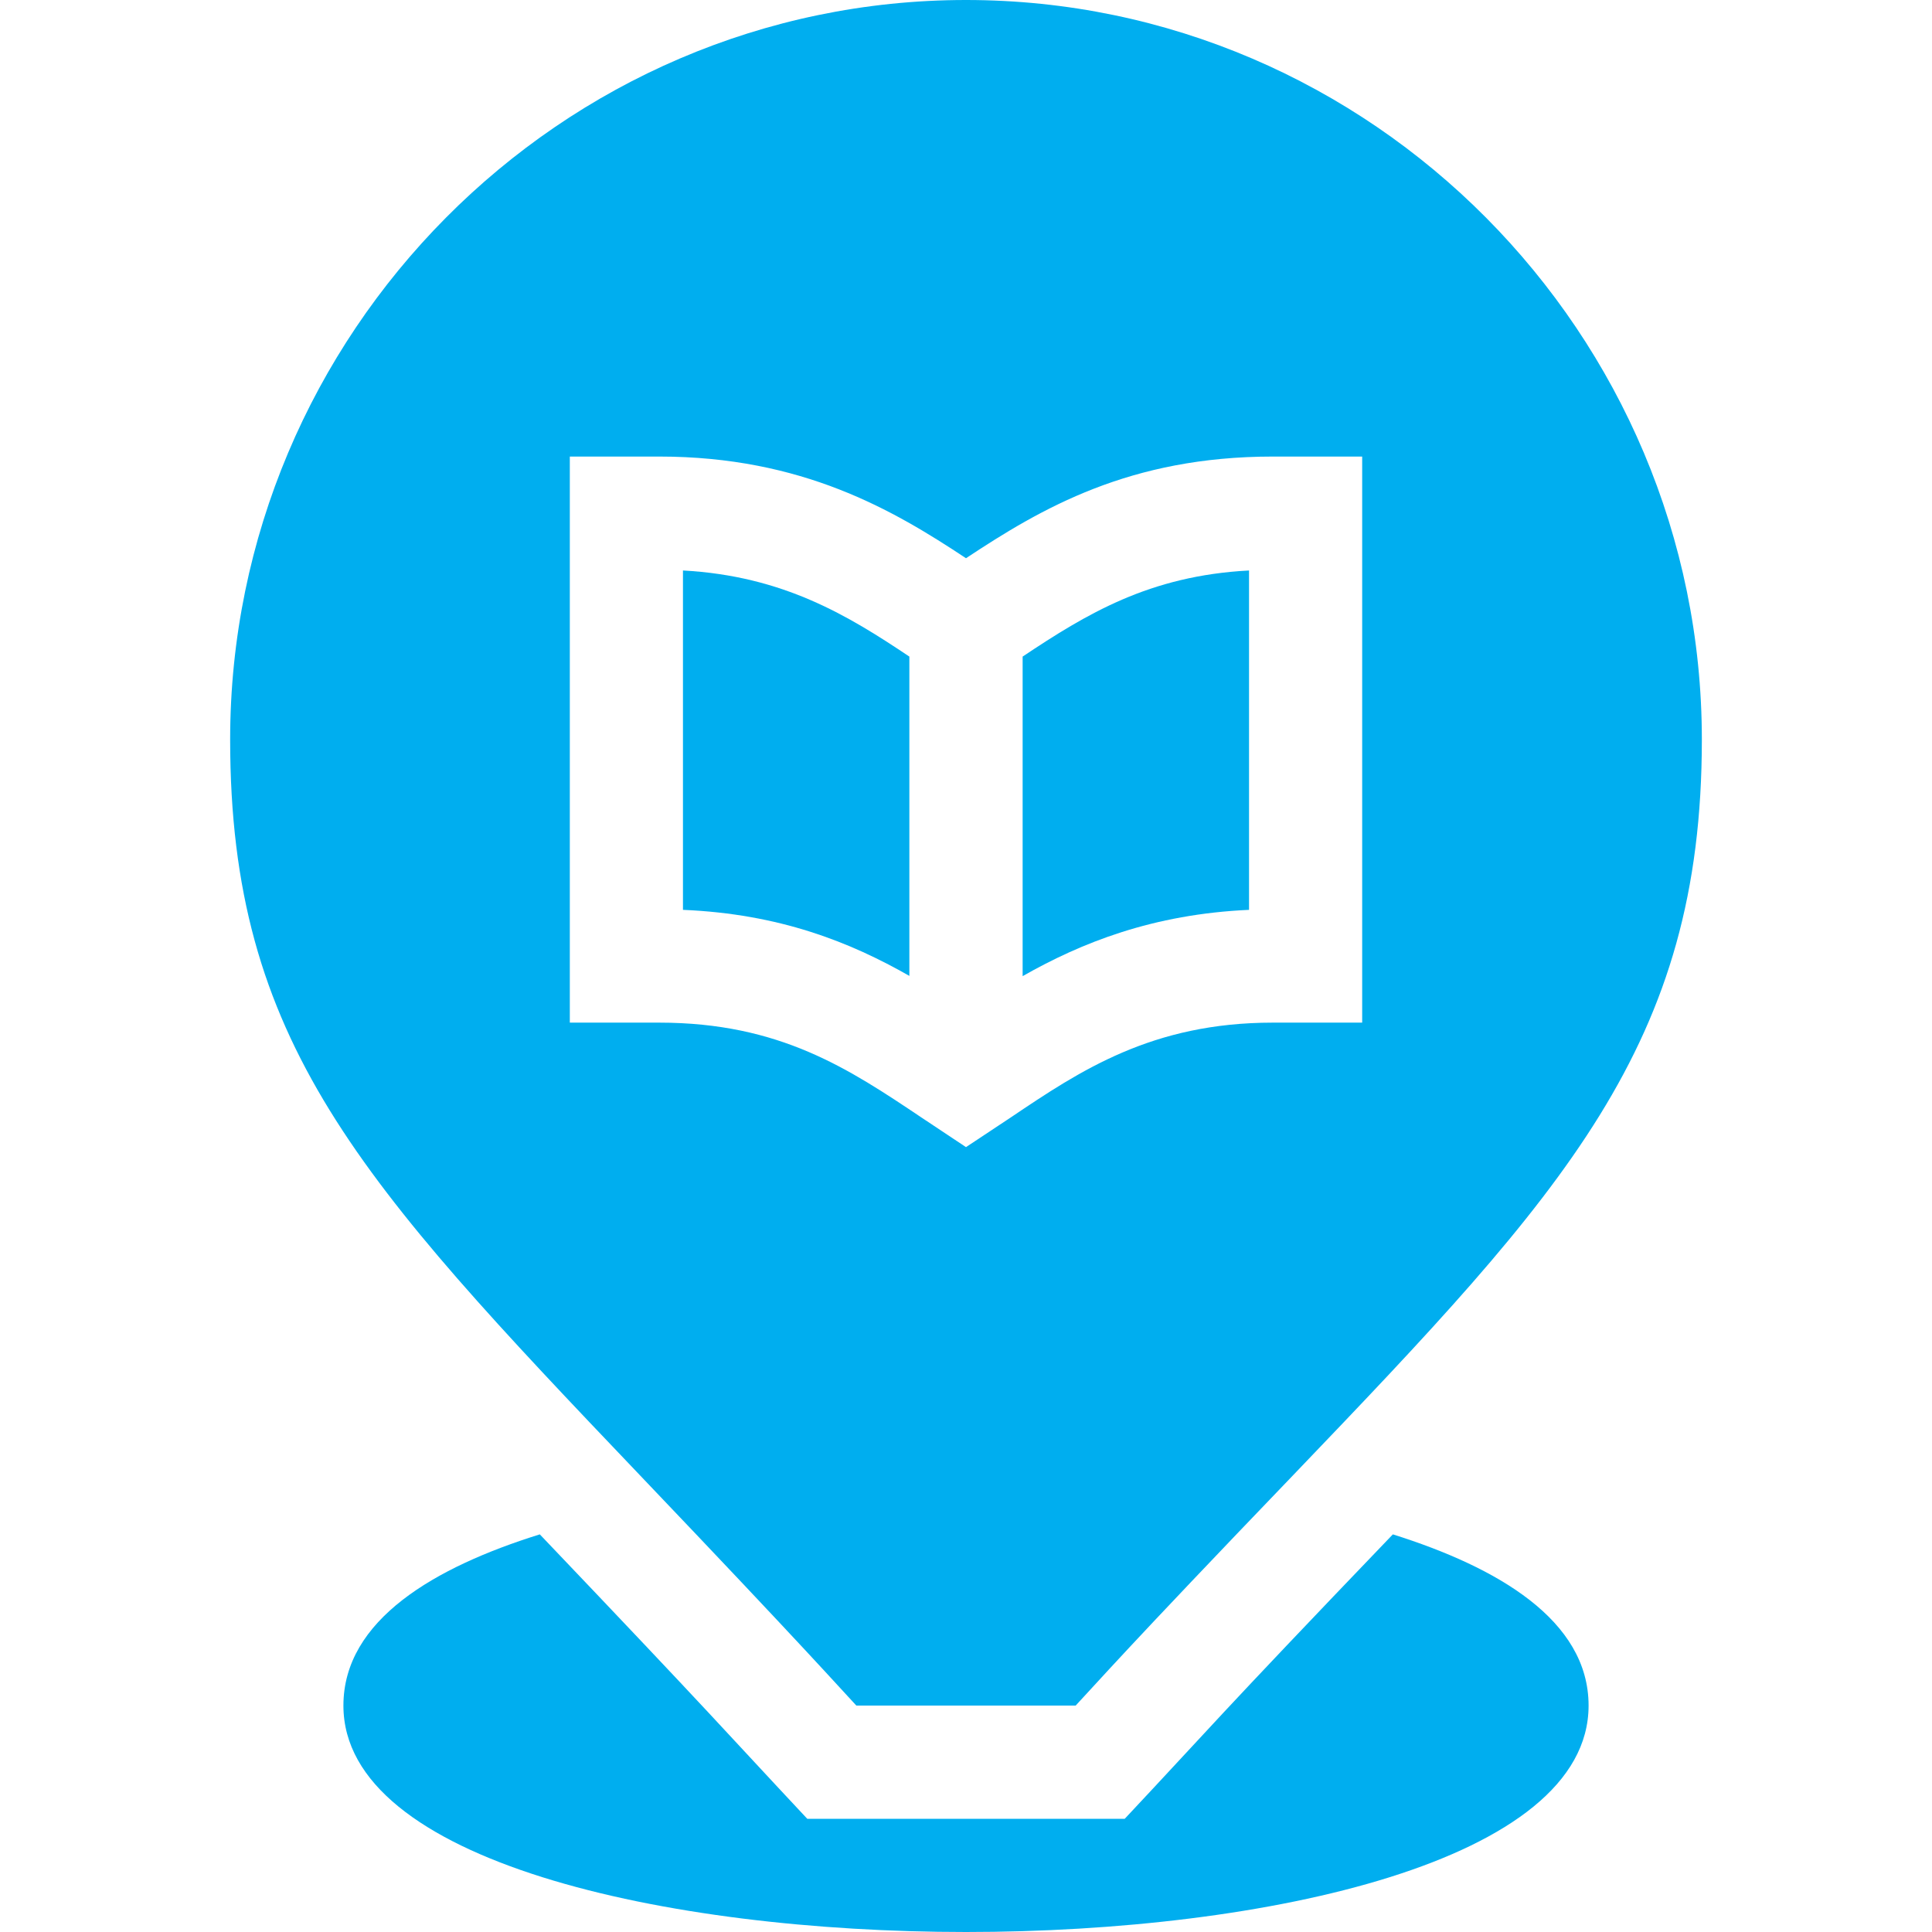
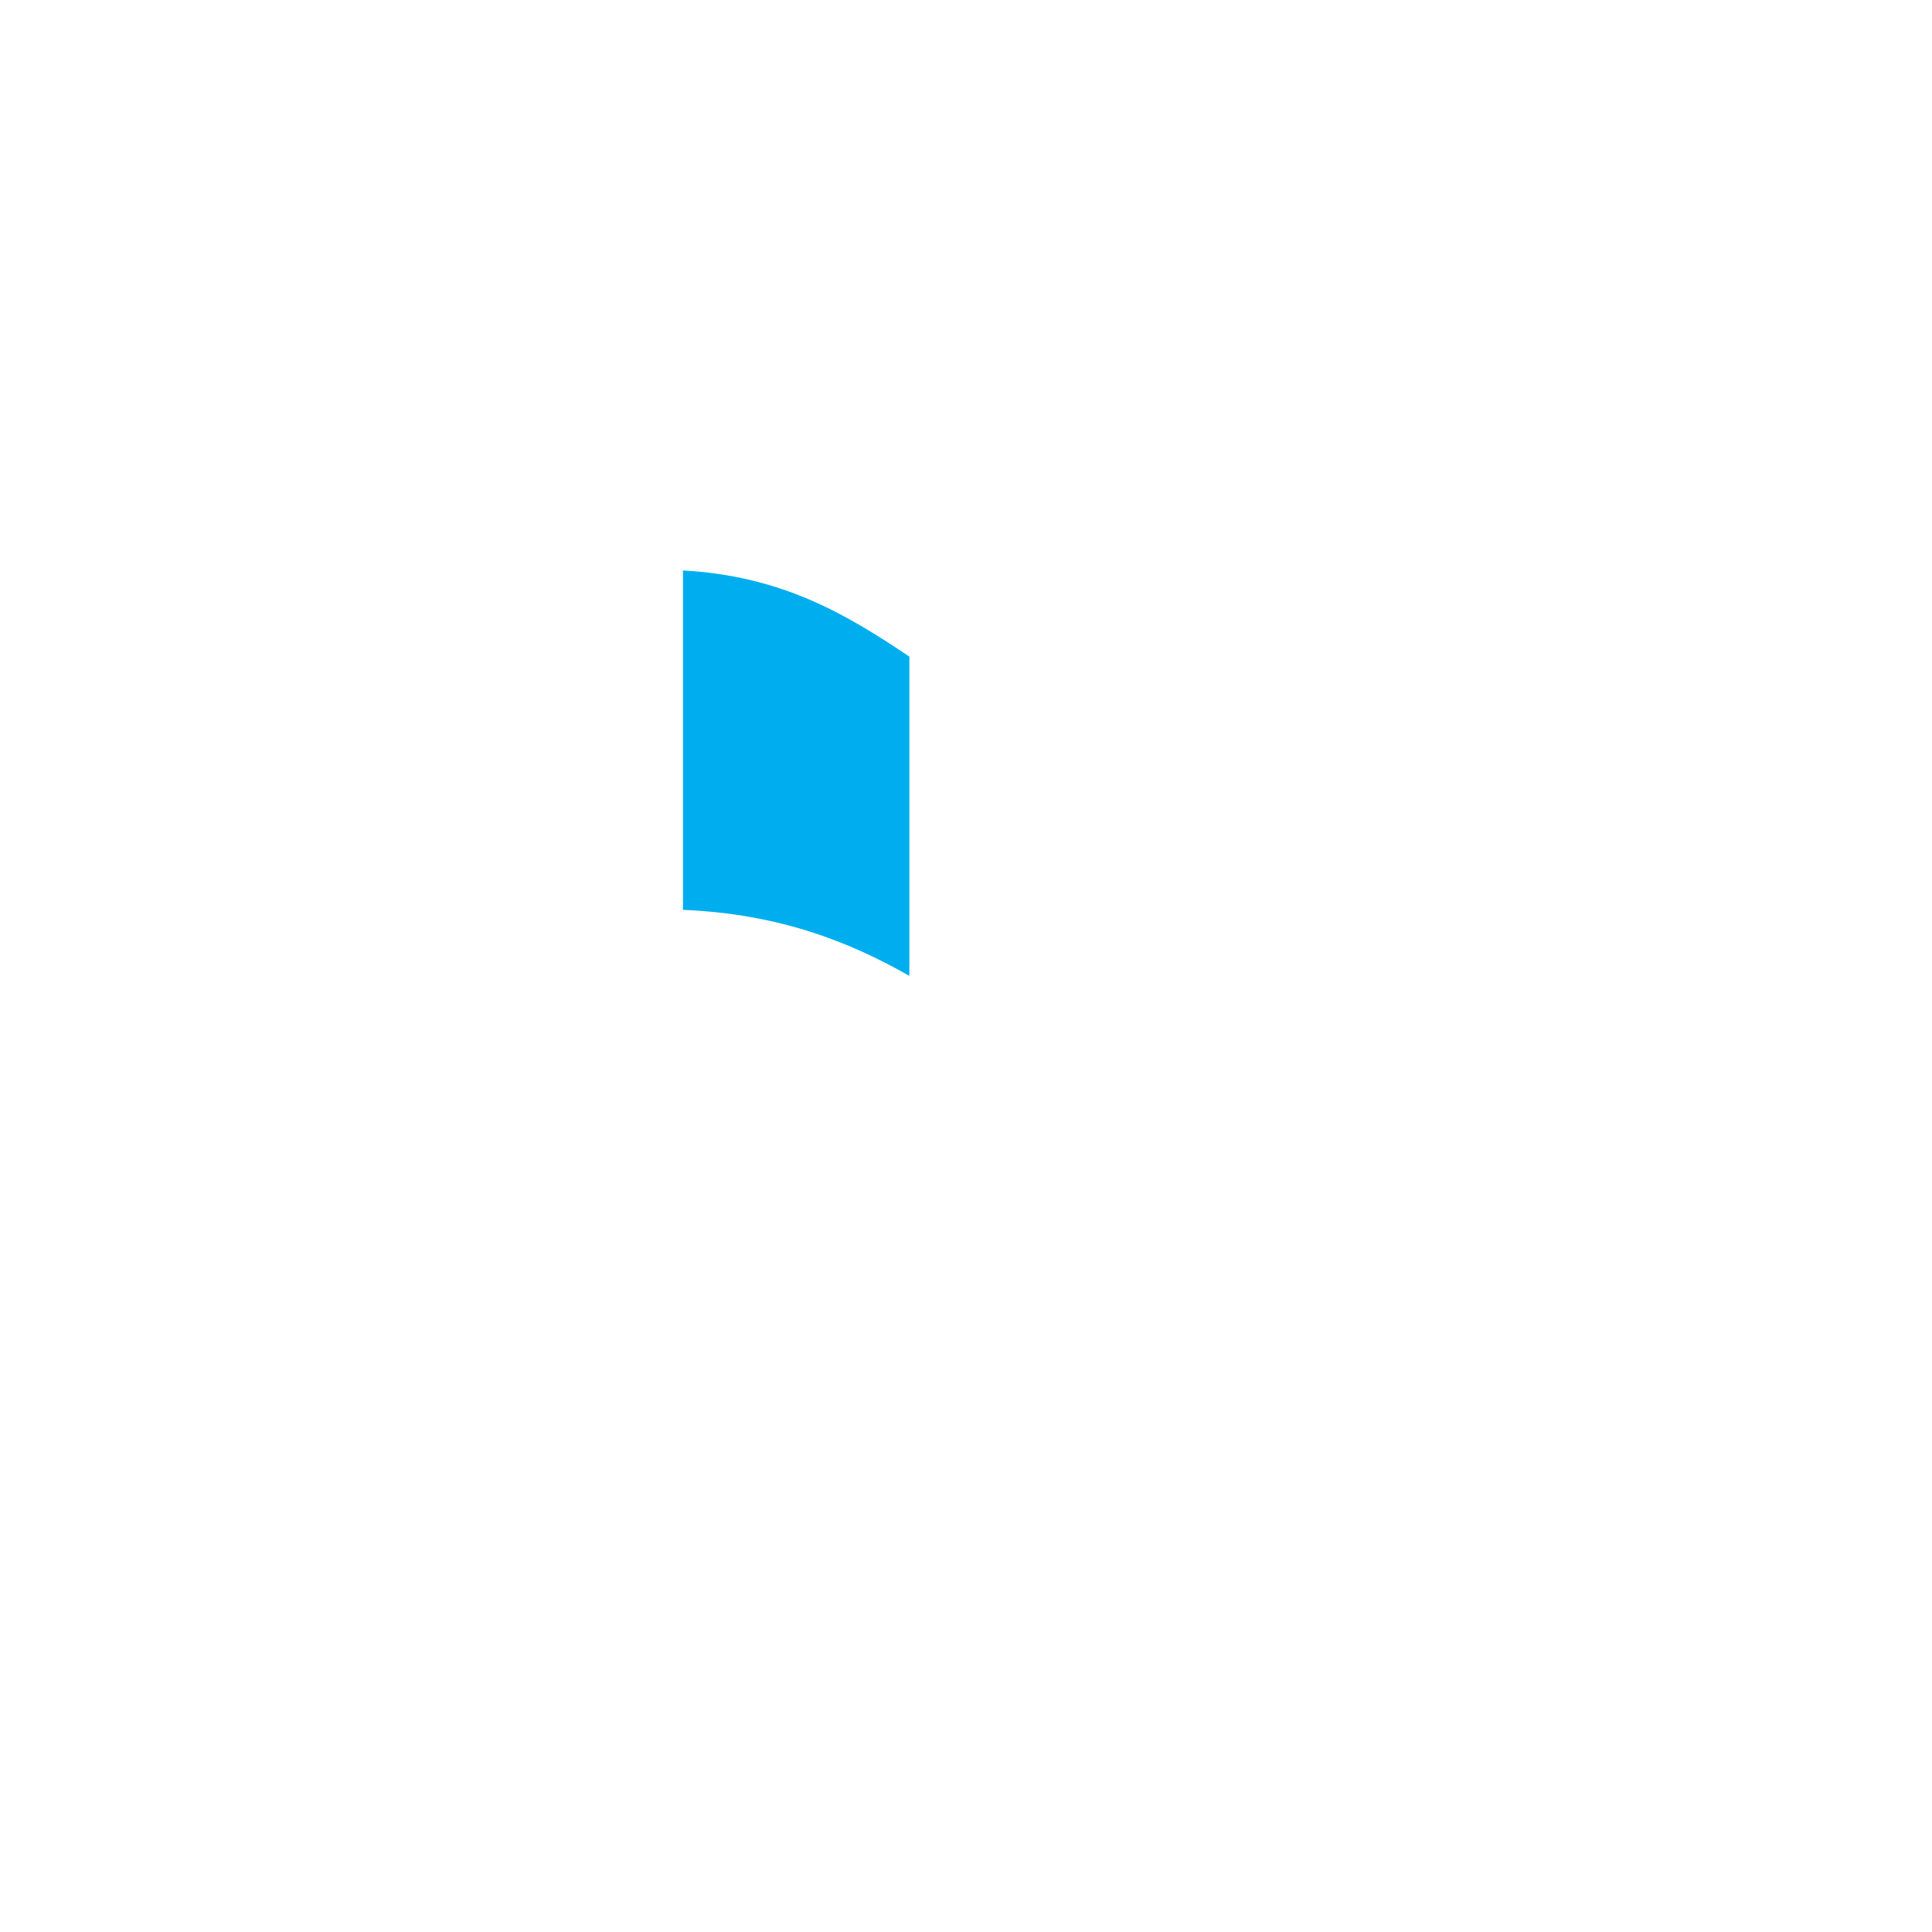
<svg xmlns="http://www.w3.org/2000/svg" width="32pt" height="32pt" viewBox="0 0 32 32" version="1.1">
  <g id="surface1">
    <path style=" stroke:none;fill-rule:nonzero;fill:rgb(0%,68.235%,93.725%);fill-opacity:1;" d="M 11.312 15.07 C 12.914 15.137 14.082 15.605 15.062 16.164 L 15.062 10.875 C 14.051 10.199 12.977 9.539 11.312 9.449 Z M 11.312 15.07 " />
-     <path style=" stroke:none;fill-rule:nonzero;fill:rgb(0%,68.235%,93.725%);fill-opacity:1;" d="M 16.938 16.168 C 17.906 15.617 19.094 15.141 20.688 15.07 L 20.688 9.449 C 19.035 9.535 17.992 10.172 16.938 10.875 Z M 16.938 16.168 " />
-     <path style=" stroke:none;fill-rule:nonzero;fill:rgb(0%,68.235%,93.725%);fill-opacity:1;" d="M 16 0 C 9.281 0 3.812 5.531 3.812 12.25 C 3.812 17.254 5.941 19.551 10.609 24.445 C 13.344 27.312 13.938 27.988 14.184 28.25 L 17.816 28.25 C 18.16 27.883 18.637 27.328 21.422 24.43 C 25.926 19.73 28.188 17.309 28.188 12.25 C 28.188 5.531 22.719 0 16 0 Z M 22.562 16.938 L 21.082 16.938 C 19.078 16.938 17.891 17.734 16.742 18.508 L 16 19 L 15.266 18.512 C 14.059 17.703 12.918 16.938 10.918 16.938 L 9.438 16.938 L 9.438 7.562 L 10.918 7.562 C 13.289 7.562 14.797 8.449 16 9.246 C 17.25 8.418 18.711 7.562 21.082 7.562 L 22.562 7.562 Z M 22.562 16.938 " />
-     <path style=" stroke:none;fill-rule:nonzero;fill:rgb(0%,68.235%,93.725%);fill-opacity:1;" d="M 26.312 28.25 C 26.312 26.832 24.797 25.957 23.07 25.414 C 20.113 28.496 20.043 28.617 18.629 30.125 L 13.371 30.125 C 11.941 28.598 11.887 28.504 8.941 25.414 C 7.211 25.953 5.688 26.828 5.688 28.25 C 5.688 30.828 11.035 32 16 32 C 20.969 32 26.312 30.828 26.312 28.25 Z M 26.312 28.25 " />
  </g>
</svg>